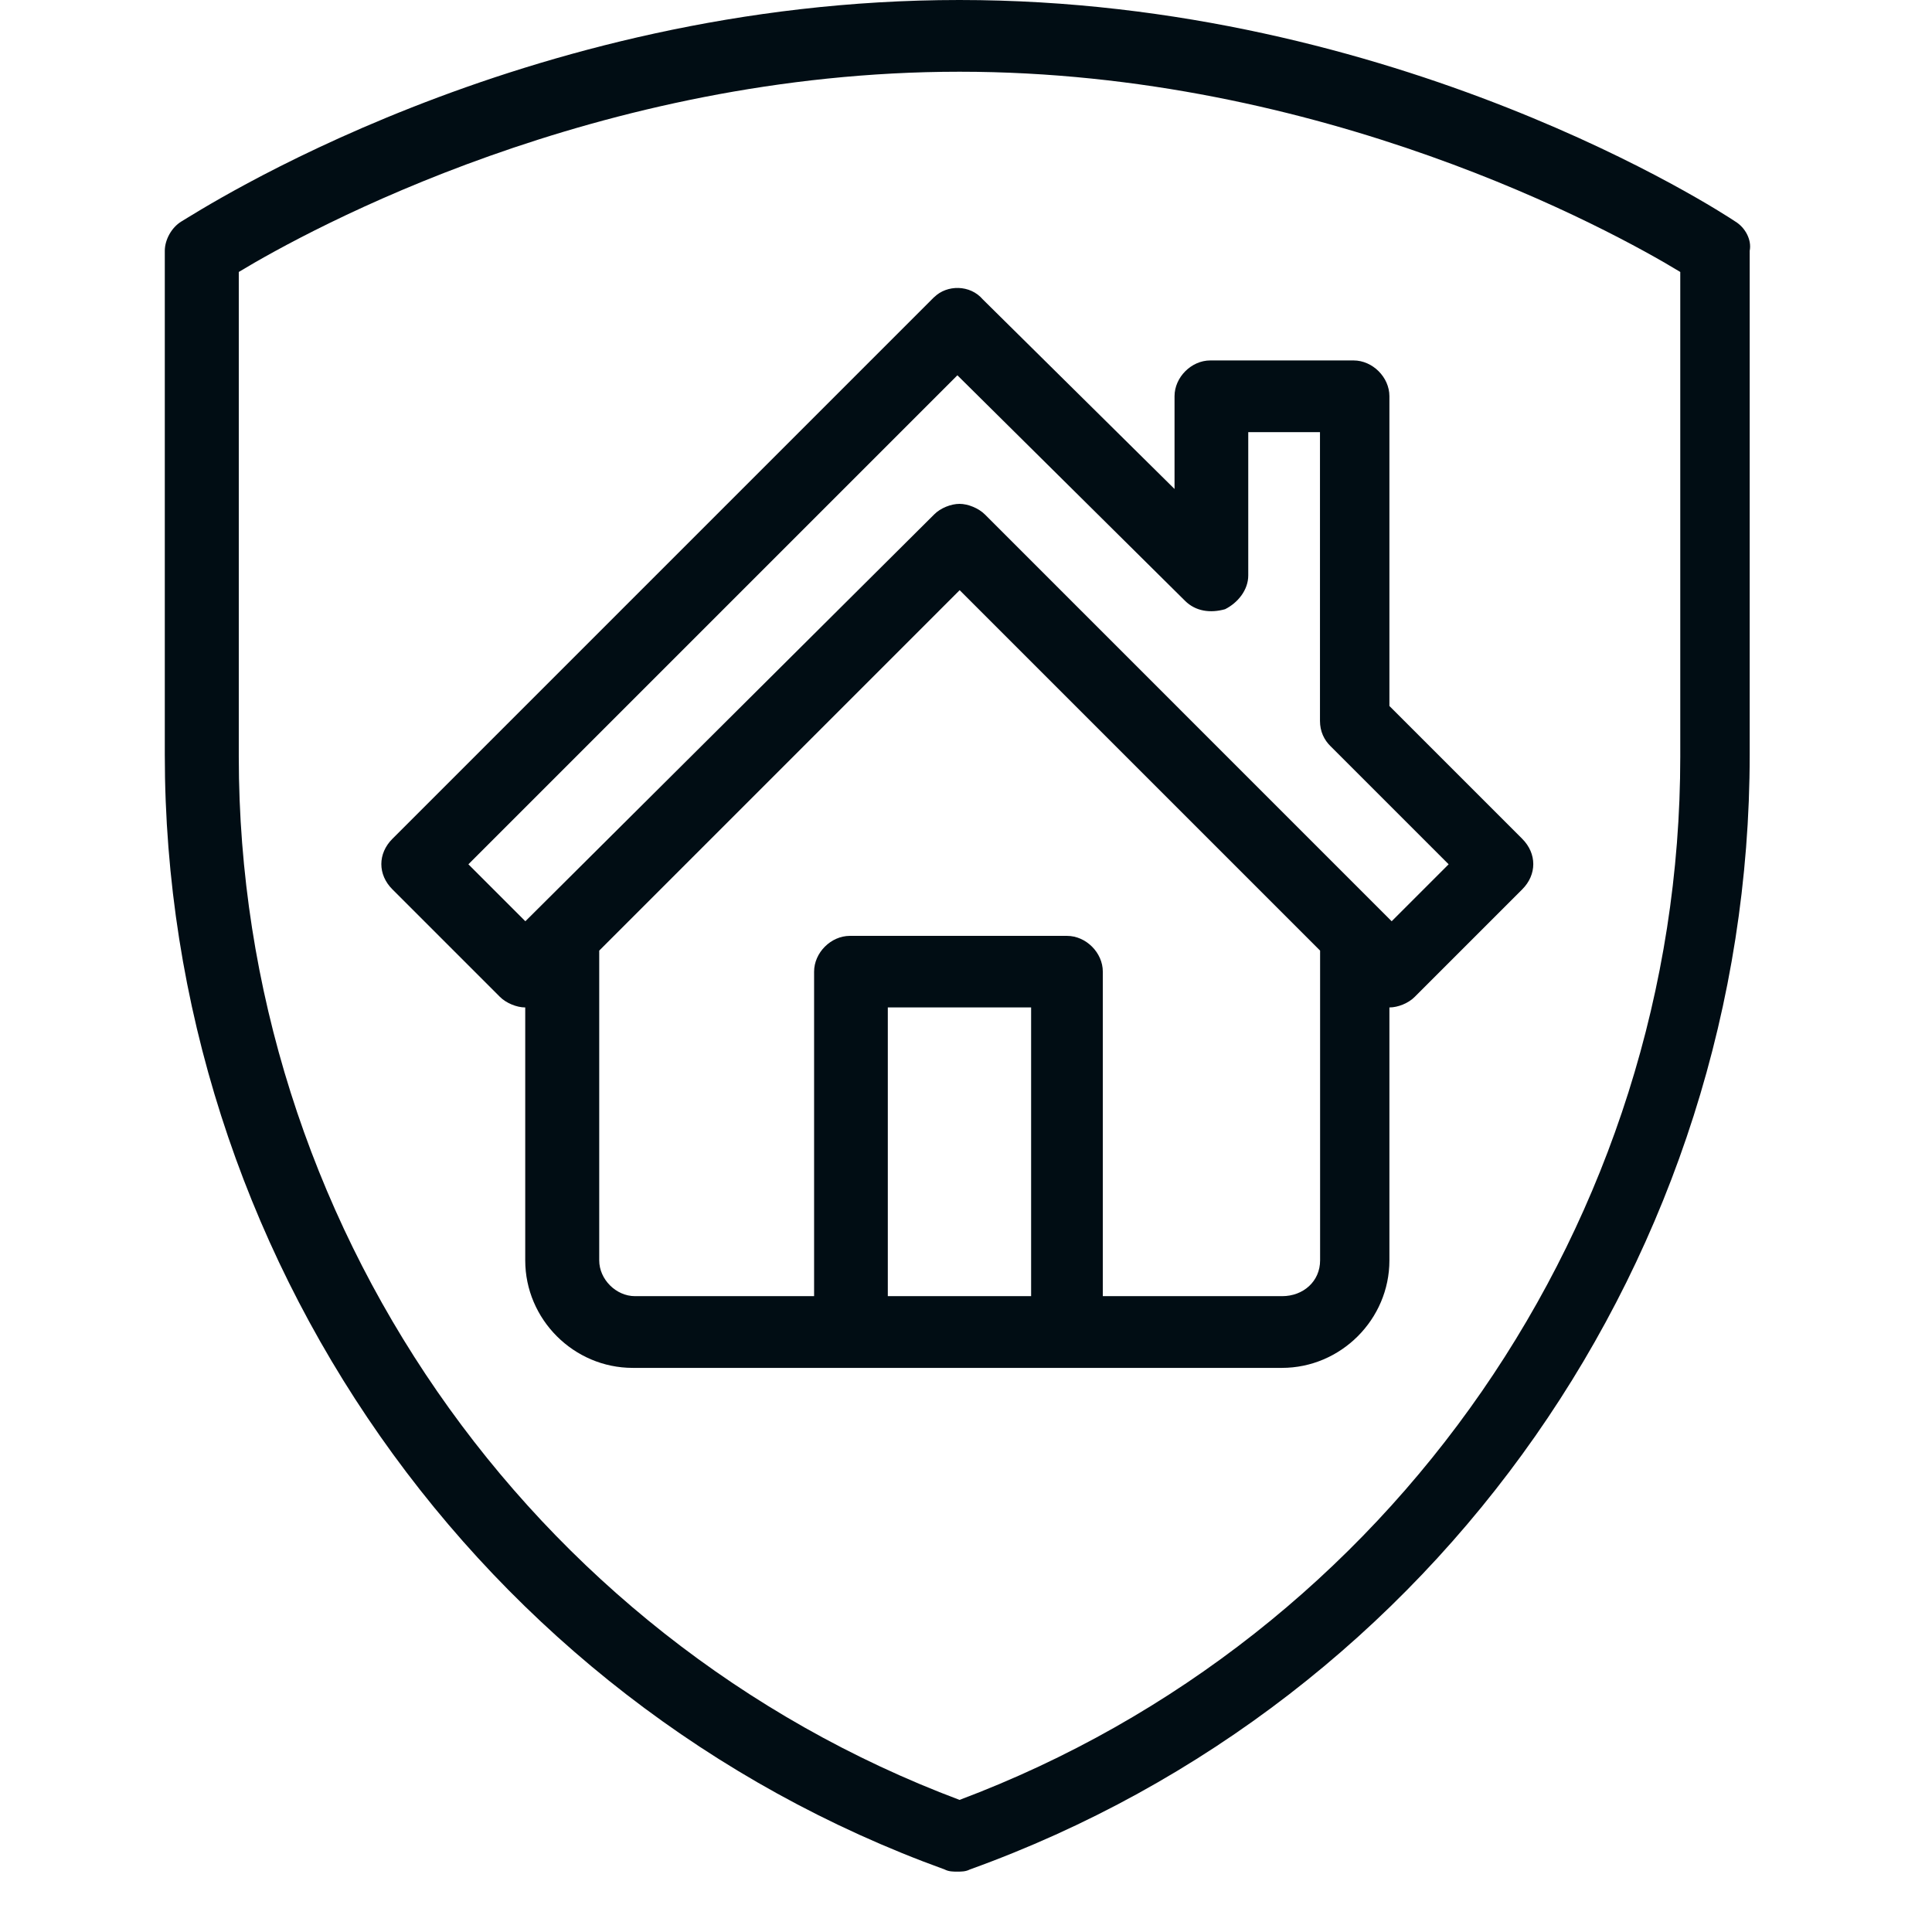
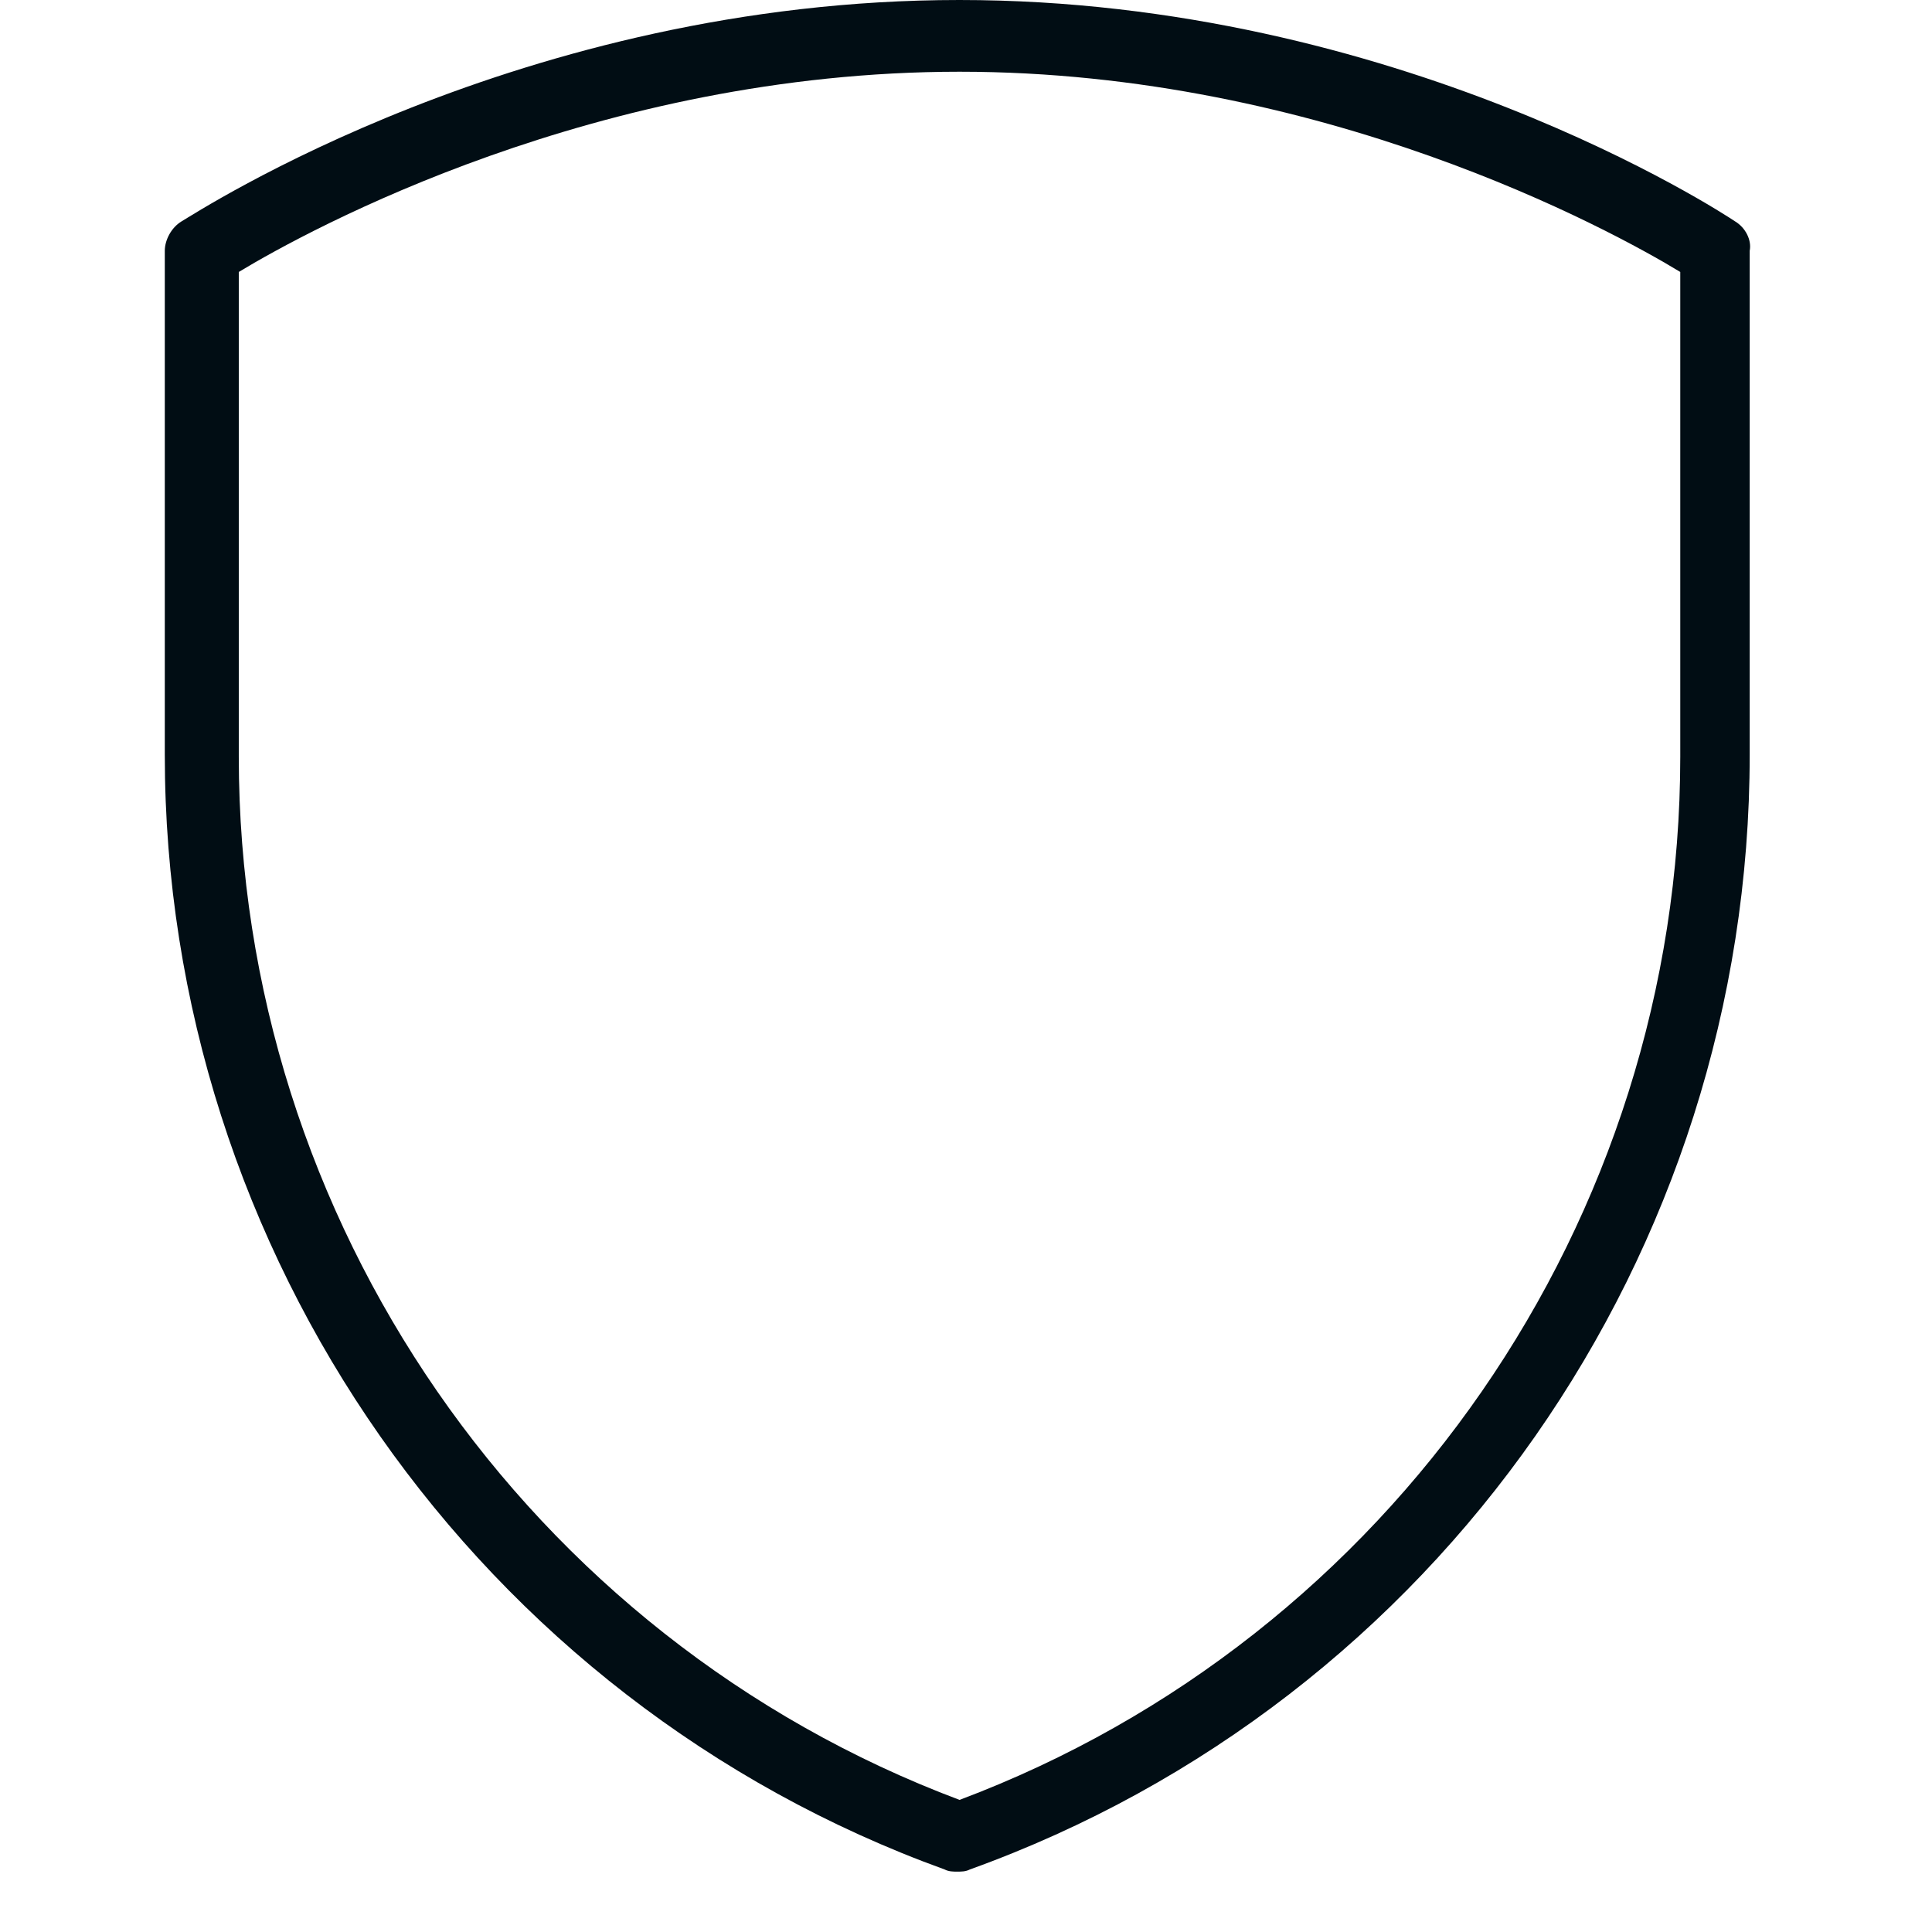
<svg xmlns="http://www.w3.org/2000/svg" width="64" height="64" viewBox="0 0 64 64" fill="none">
  <rect width="64" height="64" fill="white" />
  <path d="M57.473 7.331C57.055 7.051 46.301 0 31.781 0C17.261 0 6.507 7.051 6.018 7.331C5.668 7.54 5.459 7.961 5.459 8.308V24.994C5.459 41.539 15.863 56.343 31.293 61.929C31.43 62 31.573 62 31.71 62C31.848 62 31.99 62 32.127 61.929C47.629 56.343 57.961 41.544 57.961 24.994V8.308C58.032 7.957 57.824 7.54 57.473 7.331ZM55.661 25.066C55.661 40.425 46.097 54.247 31.786 59.624C17.474 54.247 7.91 40.425 7.91 25.066V9.009C10.215 7.615 19.779 2.376 31.786 2.376C43.792 2.376 53.361 7.611 55.661 9.009V25.066Z" fill="#010D14" />
-   <path d="M30.942 9.844L12.999 27.787C12.51 28.276 12.51 28.973 12.999 29.461L16.56 33.022C16.768 33.231 17.119 33.373 17.399 33.373V41.752C17.399 43.706 19.006 45.313 20.96 45.313H42.465C44.418 45.313 46.026 43.706 46.026 41.752V33.373C46.305 33.373 46.656 33.235 46.865 33.022L50.426 29.461C50.914 28.973 50.914 28.276 50.426 27.787L46.026 23.387V13.125C46.026 12.495 45.466 11.94 44.84 11.94H40.093C39.463 11.94 38.908 12.499 38.908 13.125V16.198L32.554 9.915C32.136 9.426 31.368 9.426 30.946 9.844H30.942ZM34.157 42.937H29.41V33.373H34.157V42.937ZM42.465 42.937H36.532V32.187C36.532 31.557 35.973 31.002 35.347 31.002H28.153C27.523 31.002 26.968 31.561 26.968 32.187V42.937H21.036C20.405 42.937 19.85 42.378 19.85 41.752V31.49L31.79 19.55L43.73 31.49V41.752C43.73 42.449 43.171 42.937 42.473 42.937H42.465ZM39.254 19.901C39.605 20.252 40.093 20.318 40.582 20.181C40.999 19.972 41.35 19.55 41.35 19.062V14.315H43.726V23.88C43.726 24.23 43.863 24.51 44.076 24.719L47.988 28.631L46.101 30.518L32.625 17.041C32.416 16.833 32.065 16.691 31.786 16.691C31.506 16.691 31.155 16.828 30.946 17.041L17.403 30.518L15.516 28.631L31.715 12.432L39.254 19.901Z" fill="#010D14" />
</svg>